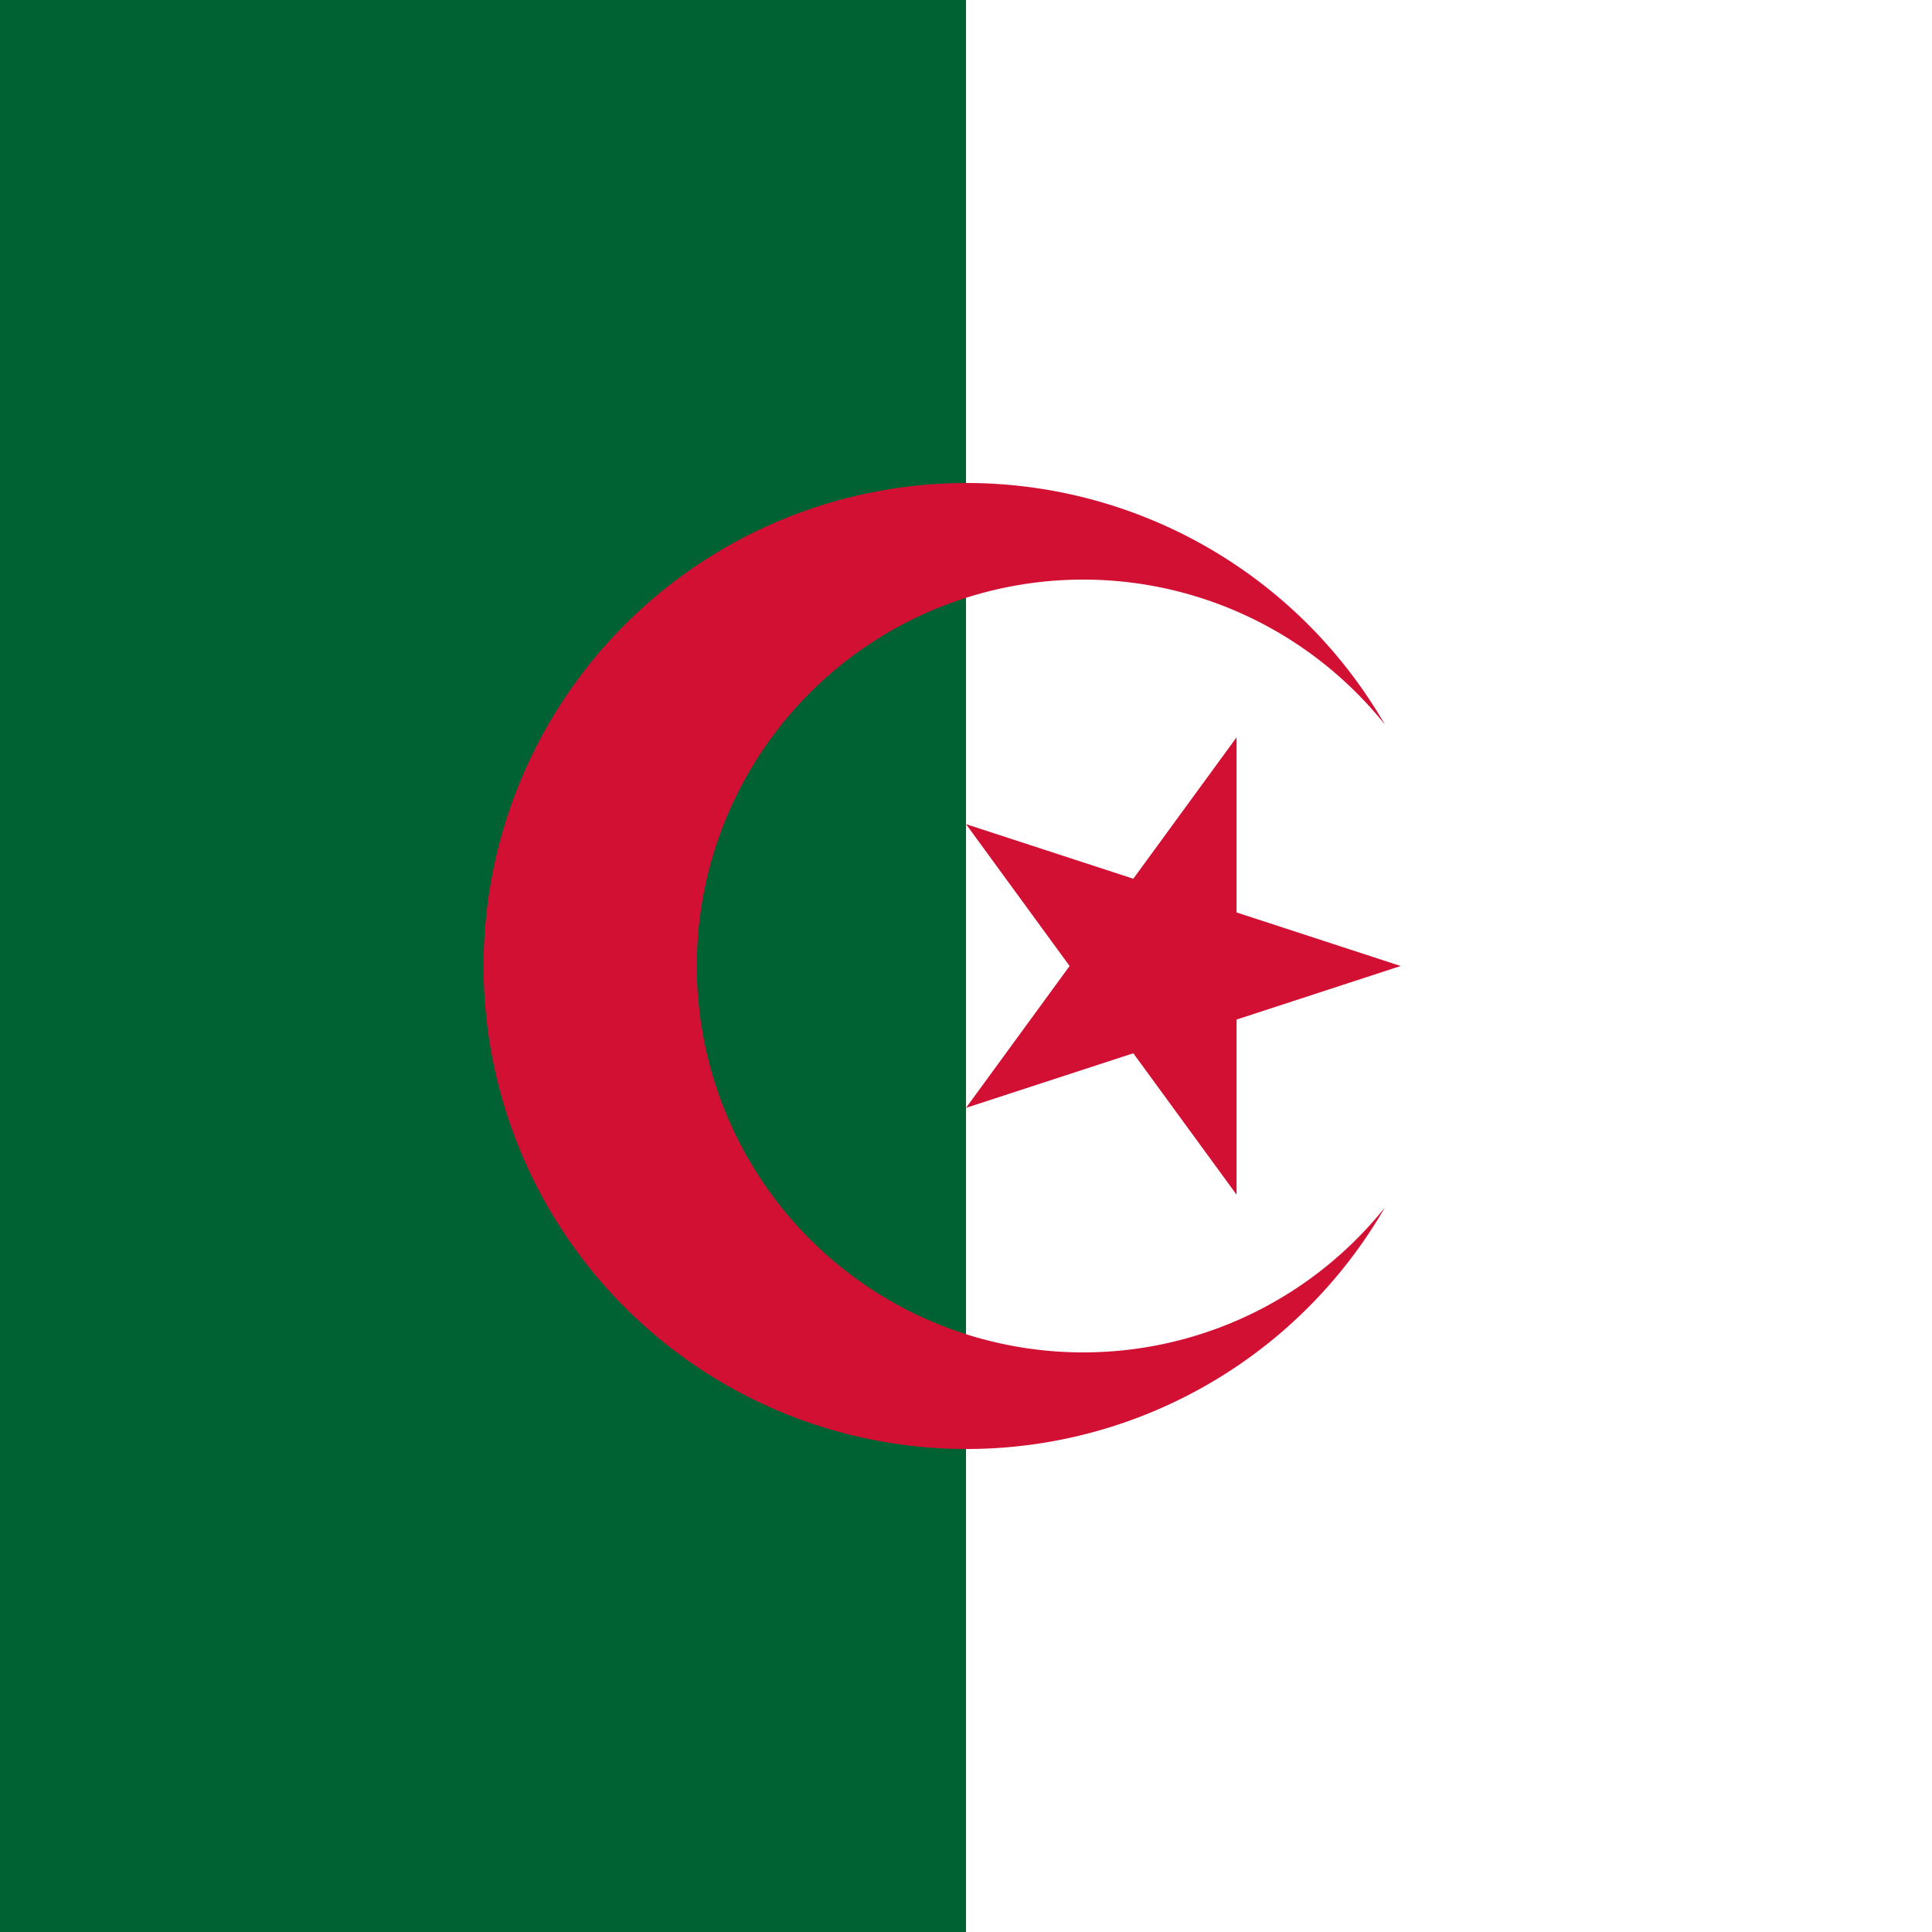
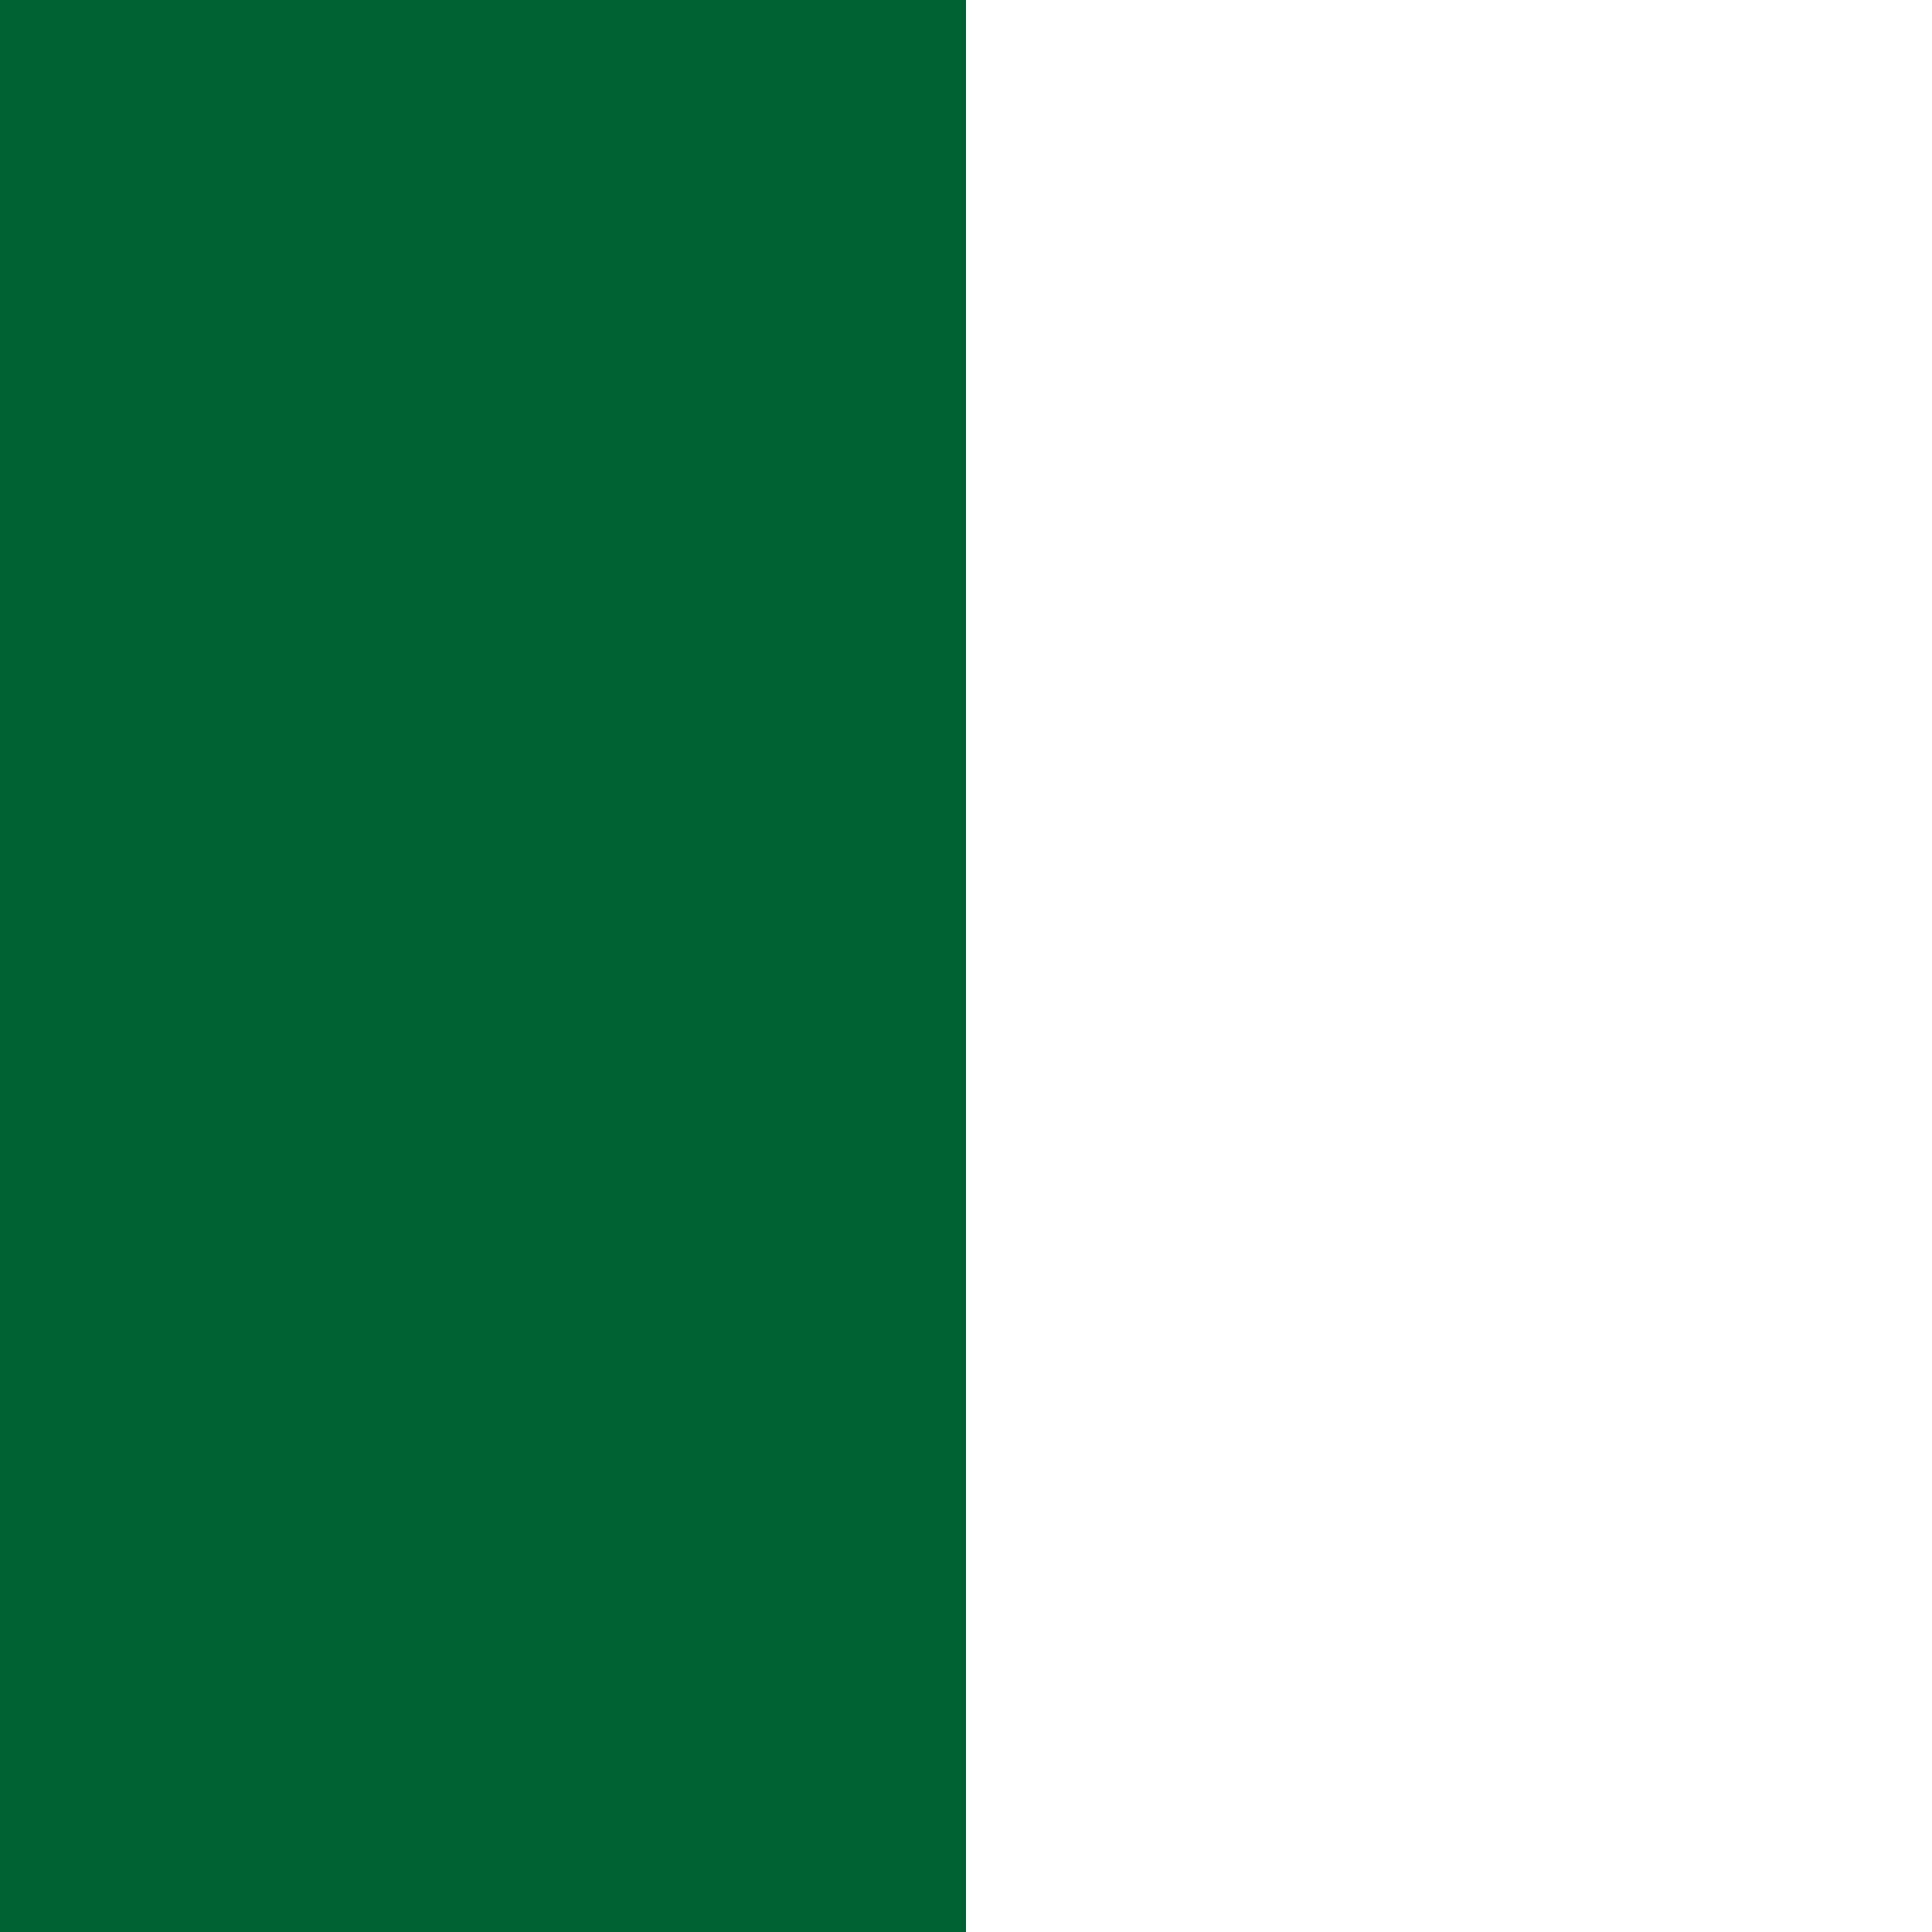
<svg xmlns="http://www.w3.org/2000/svg" id="flag-icon-css-dz" width="512" height="512">
  <rect width="100%" height="100%" fill="#333333" stroke="none" />
  <path fill="#fff" d="M256 0h256v512H256z" />
  <path fill="#006233" d="M0 0h256v512H0z" />
-   <path fill="#d21034" d="M367 192a128 128 0 1 0 0 128 102.4 102.4 0 1 1 0-128m4.2 64L256 218.4l71.7 98.2V195.4L256 293.6z" />
</svg>